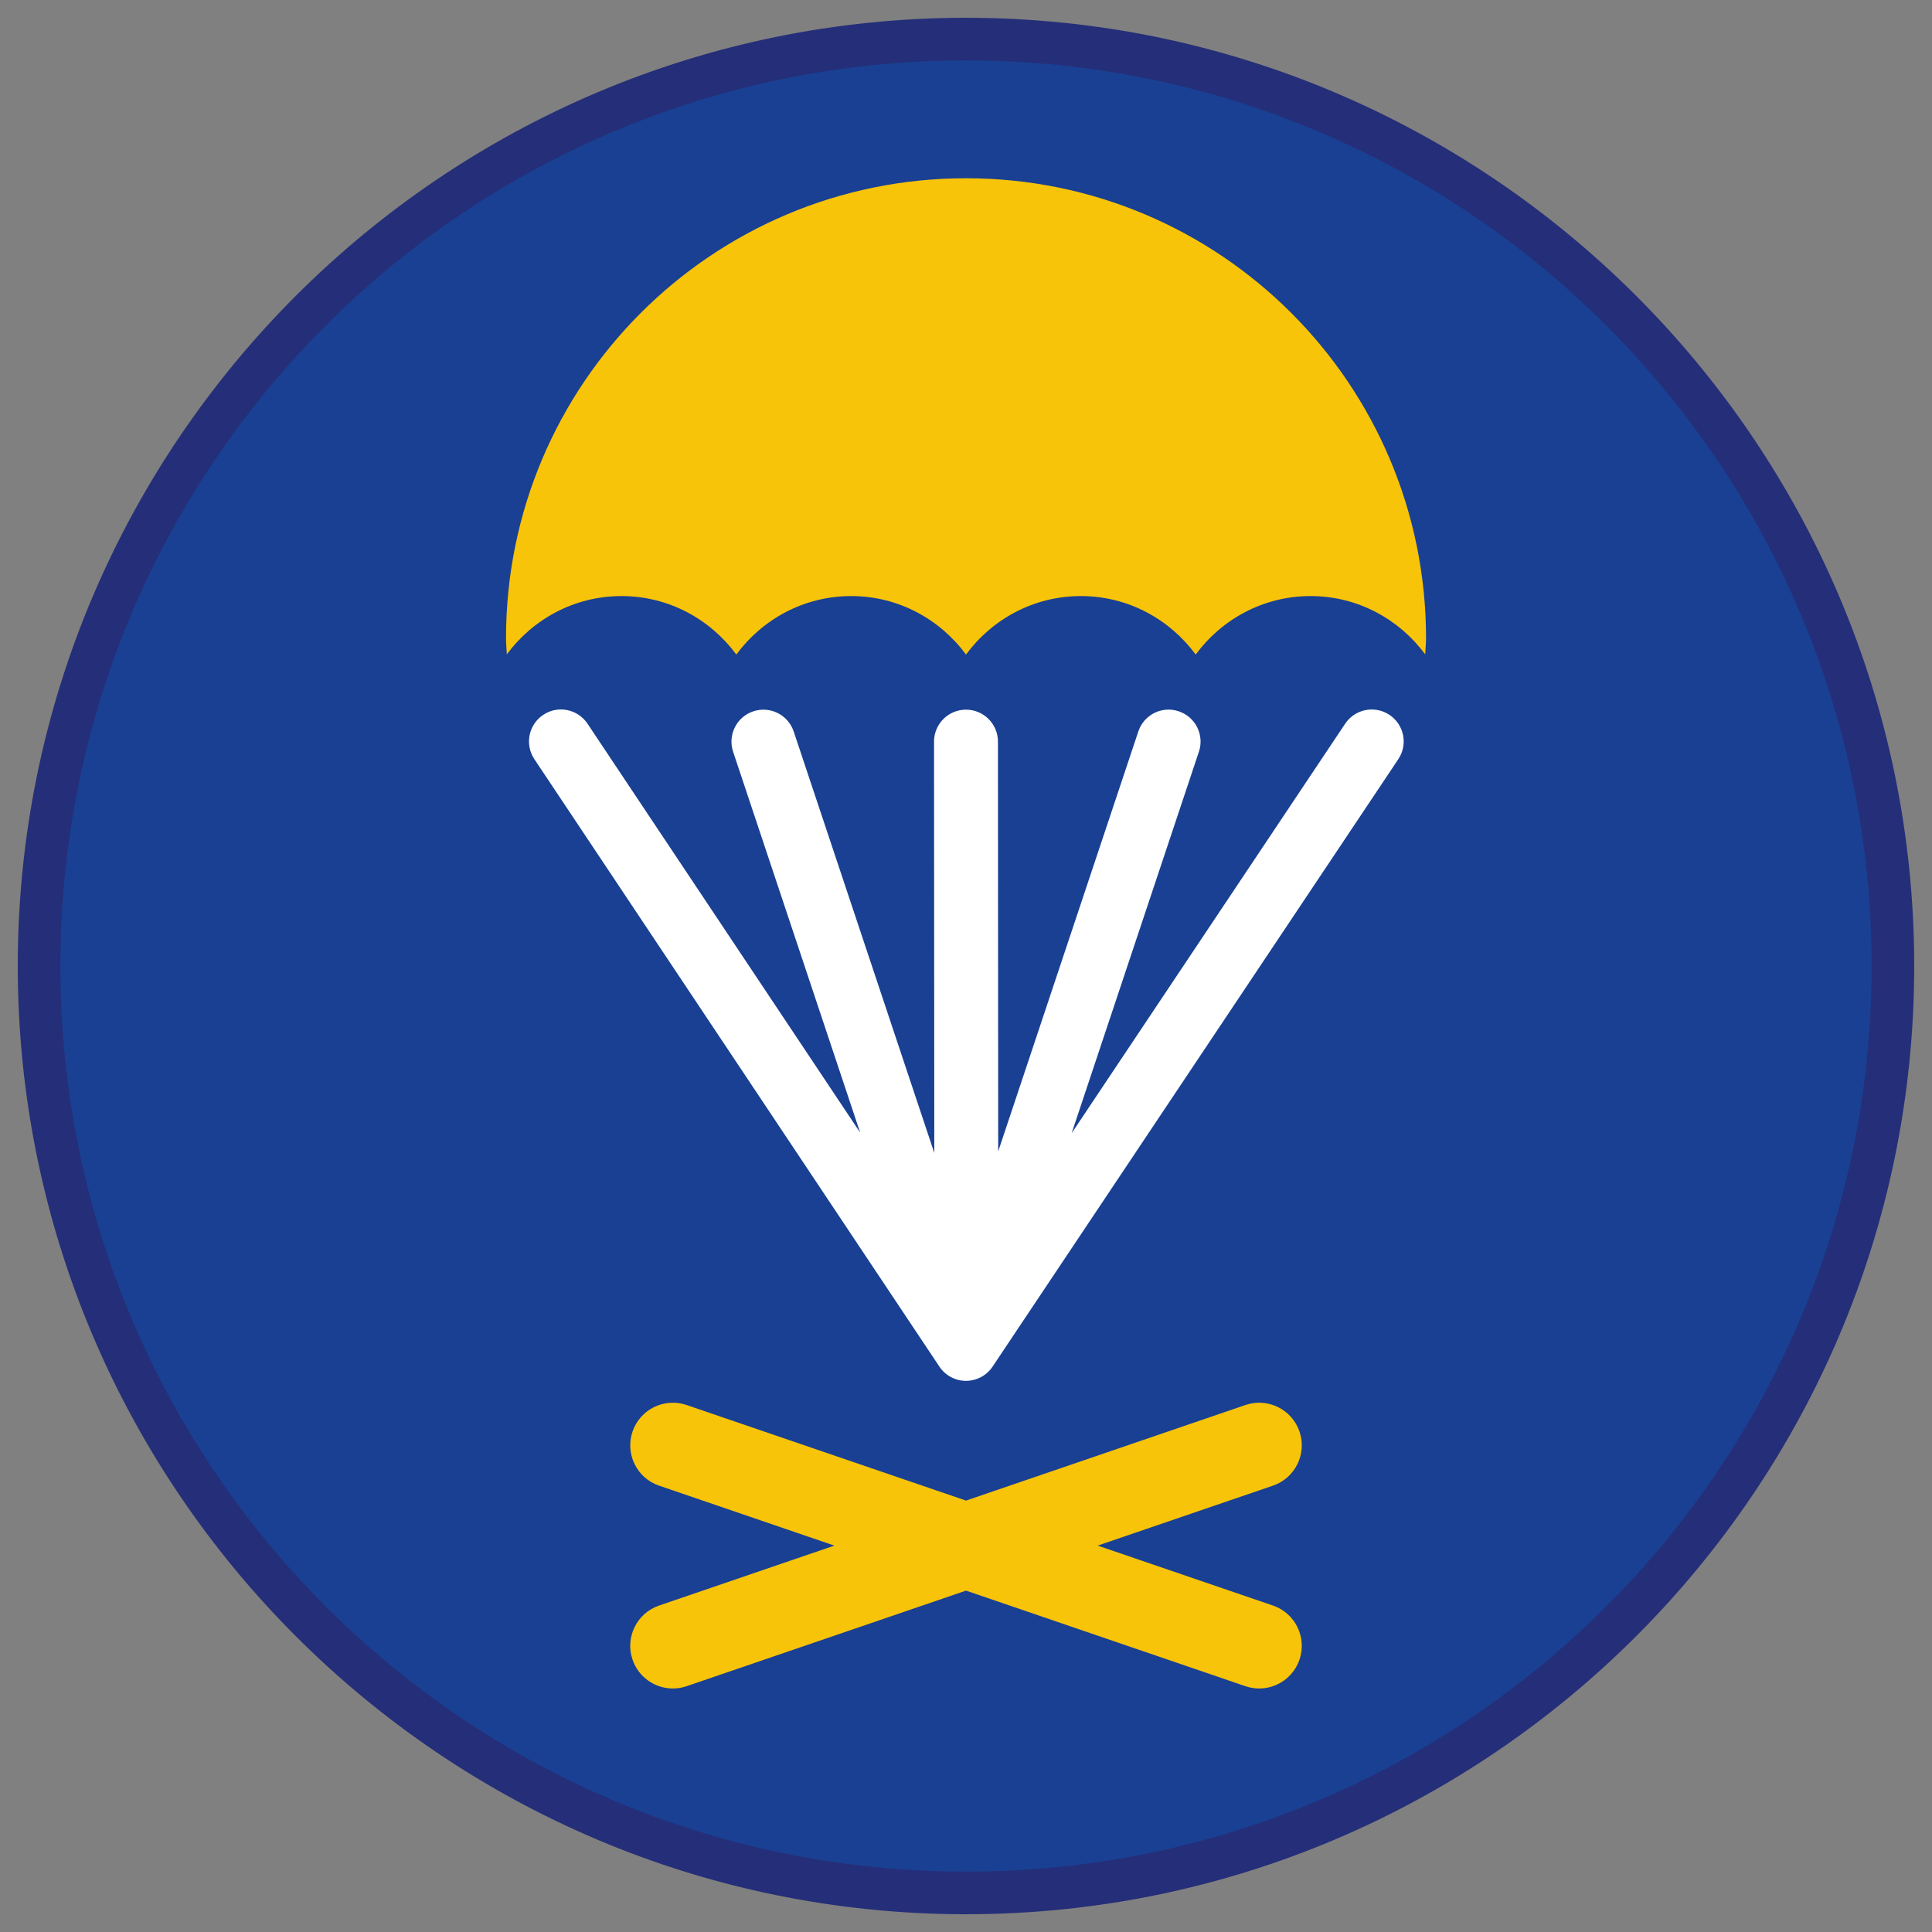
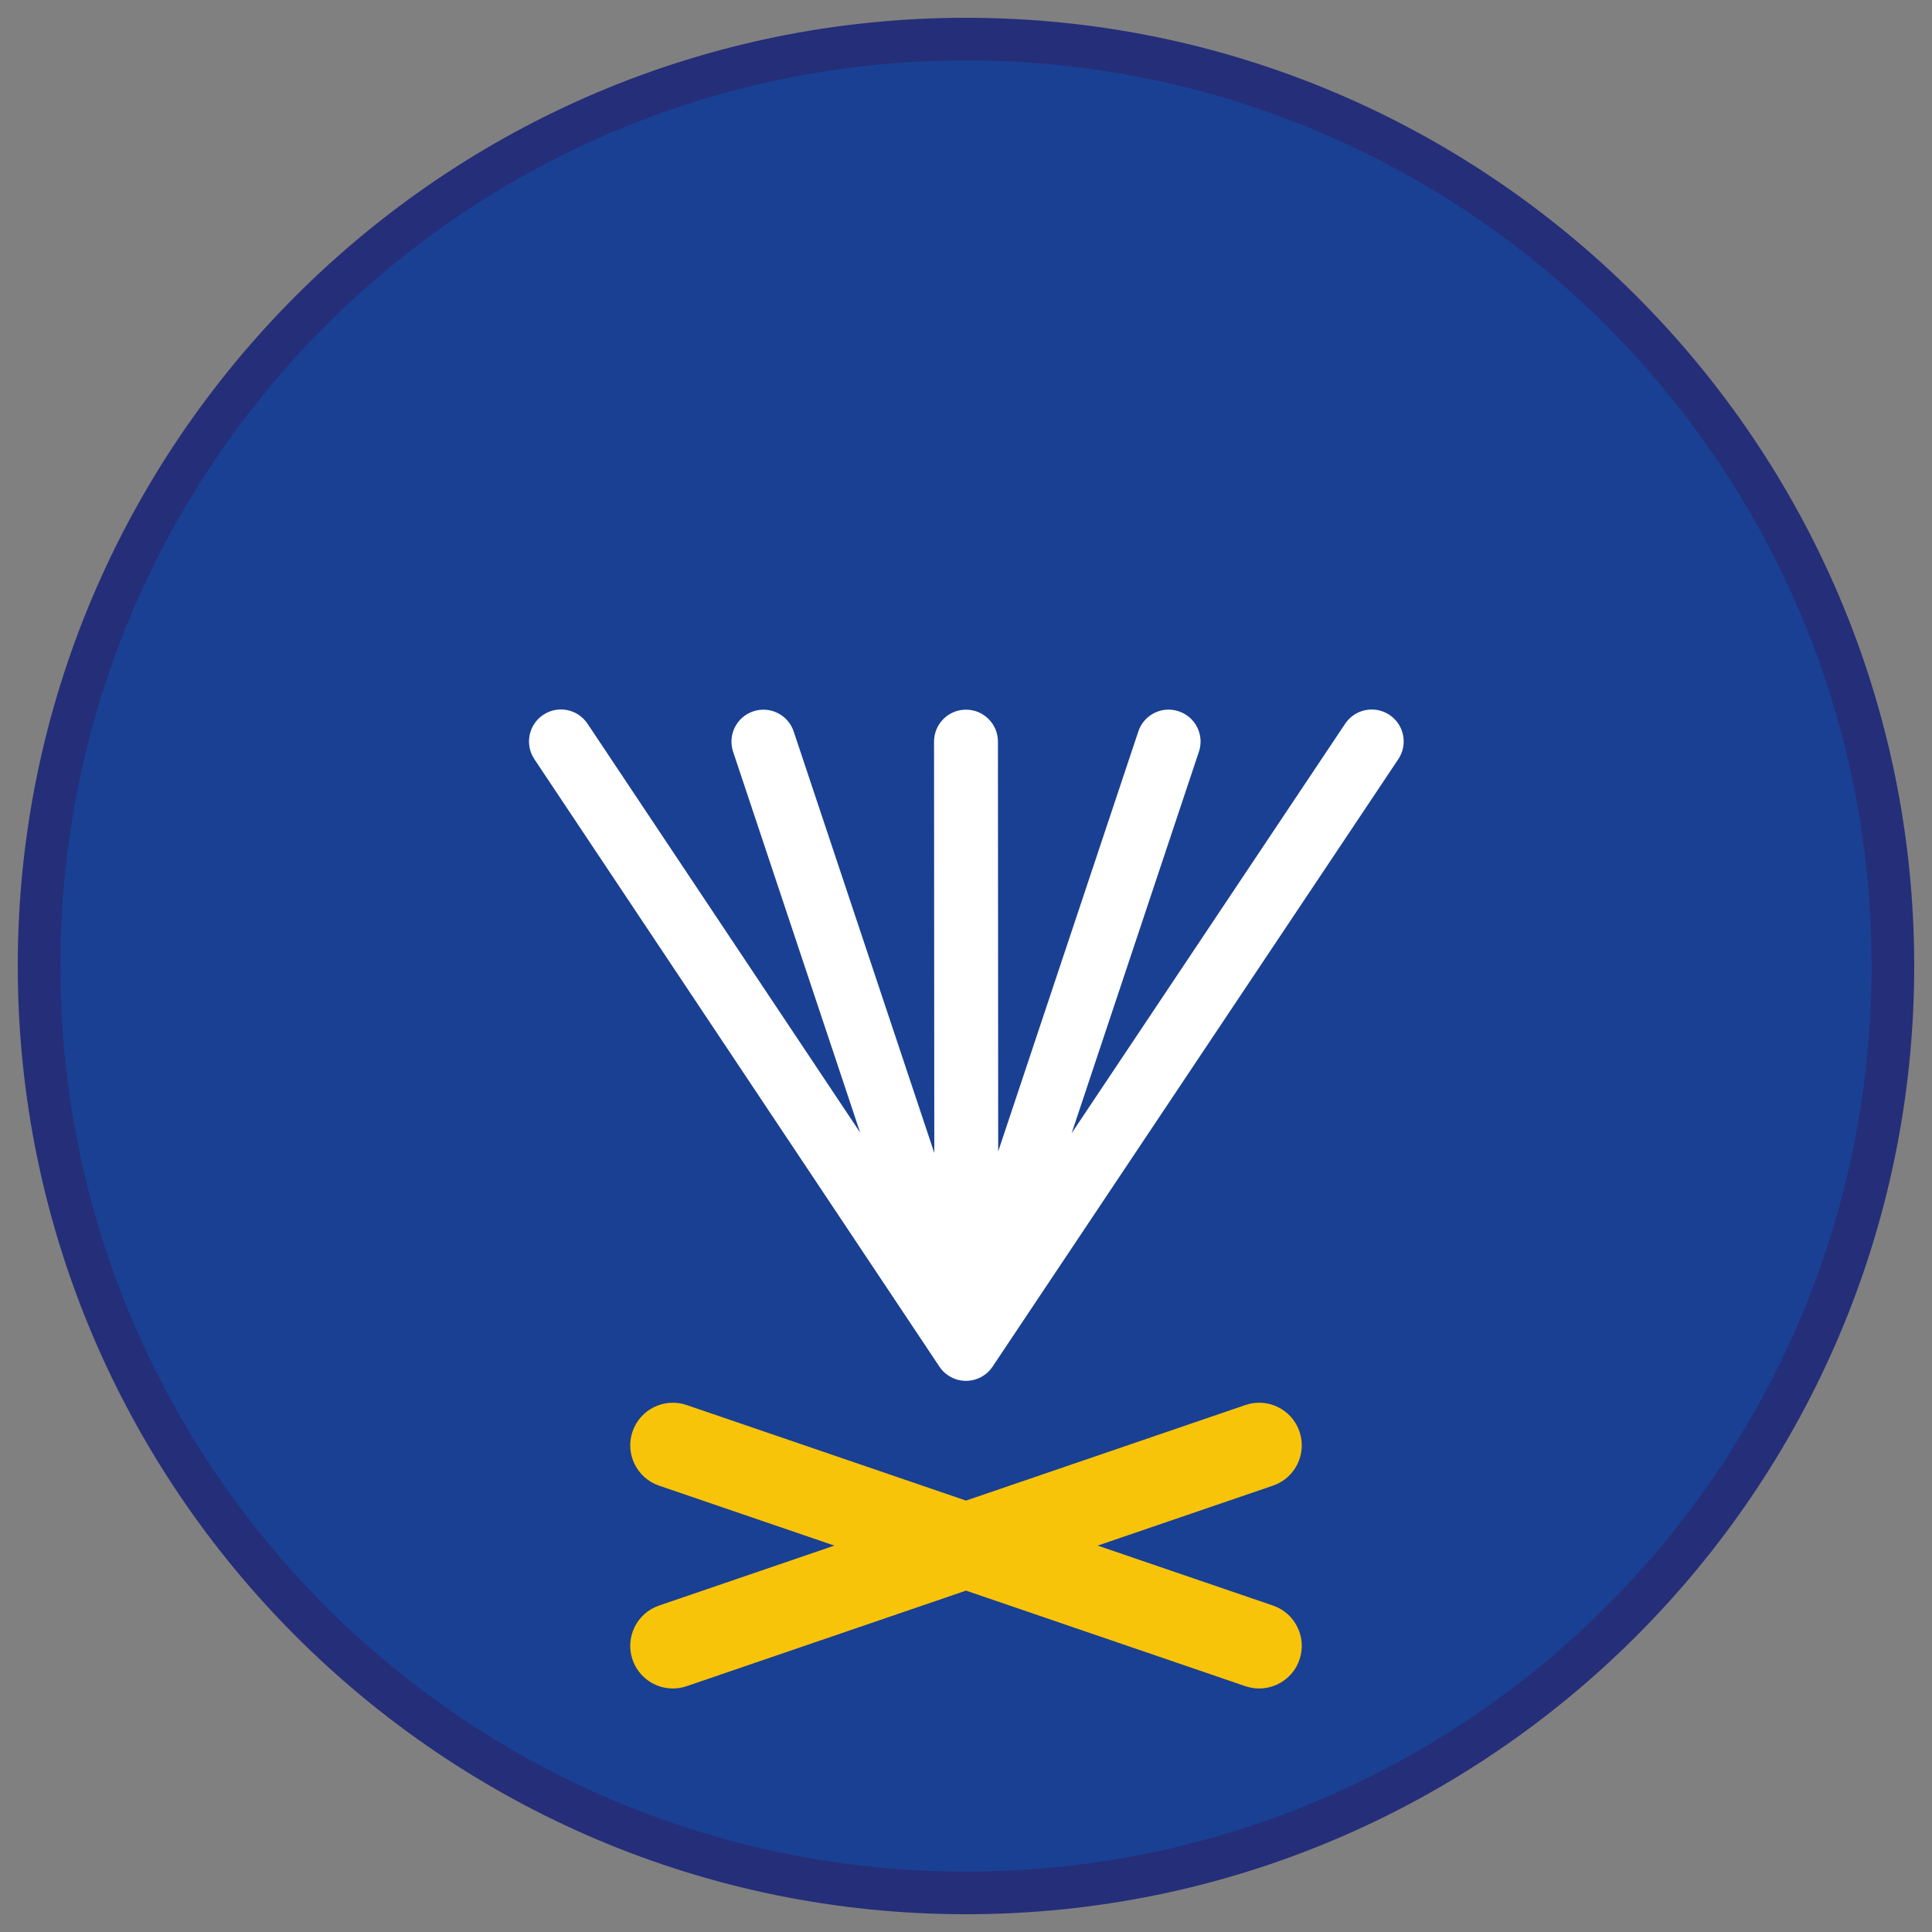
<svg xmlns="http://www.w3.org/2000/svg" version="1.1" x="0px" y="0px" viewBox="0 0 90.709 90.709" style="enable-background:new 0 0 90.709 90.709;" xml:space="preserve">
  <rect x="0" y="0" width="90.709" height="90.709" fill="#808080" stroke="none" />
  <g id="ratownik-1">
    <g>
      <g>
        <circle style="fill:#194093;" cx="45.354" cy="45.355" r="43.52" />
        <g>
          <path style="fill:#252E78;" d="M45.354,2.835c23.483,0,42.52,19.037,42.52,42.52s-19.037,42.52-42.52,42.52      s-42.52-19.037-42.52-42.52S21.871,2.835,45.354,2.835 M45.354,0.835c-24.548,0-44.52,19.971-44.52,44.52      s19.971,44.52,44.52,44.52s44.52-19.971,44.52-44.52S69.903,0.835,45.354,0.835L45.354,0.835z" />
        </g>
      </g>
    </g>
  </g>
  <g id="Warstwa_4">
    <g>
      <g>
        <g>
-           <path style="fill:#F8C409;" d="M29.179,27.986c2.218,0,4.169,1.088,5.392,2.746c1.223-1.658,3.174-2.746,5.392-2.746      s4.169,1.088,5.392,2.746c1.223-1.658,3.174-2.746,5.392-2.746s4.169,1.088,5.392,2.746c1.223-1.658,3.174-2.746,5.392-2.746      c2.214,0,4.161,1.085,5.385,2.737c0.009-0.253,0.038-0.5,0.038-0.756c0-11.928-9.67-21.598-21.598-21.598      s-21.598,9.67-21.598,21.598c0,0.255,0.029,0.503,0.038,0.756C25.018,29.071,26.965,27.986,29.179,27.986z" />
-         </g>
+           </g>
      </g>
      <path style="fill:#F8C409;" d="M59.767,75.382l-8.231-2.815l8.231-2.815c1.045-0.357,1.603-1.495,1.245-2.54    s-1.493-1.603-2.54-1.245l-13.117,4.487l-13.117-4.487c-1.048-0.356-2.183,0.201-2.54,1.245c-0.357,1.045,0.2,2.183,1.245,2.54    l8.231,2.815l-8.231,2.815c-1.045,0.357-1.603,1.495-1.245,2.54c0.284,0.83,1.061,1.354,1.893,1.354    c0.215,0,0.433-0.035,0.647-0.108l13.117-4.487l13.117,4.487c0.215,0.073,0.433,0.108,0.647,0.108    c0.832,0,1.608-0.523,1.893-1.354C61.369,76.877,60.811,75.739,59.767,75.382z" />
      <path style="fill:#FFFFFF;" d="M65.237,33.564c-0.687-0.459-1.619-0.275-2.08,0.414L50.314,53.206l5.976-17.913    c0.263-0.786-0.162-1.636-0.948-1.897c-0.785-0.266-1.636,0.161-1.897,0.948L46.866,54.06l-0.012-19.241    c0-0.828-0.671-1.5-1.5-1.5s-1.5,0.672-1.5,1.5l0.012,19.313l-6.601-19.787c-0.262-0.786-1.111-1.21-1.897-0.948    c-0.786,0.262-1.21,1.111-0.948,1.897l5.965,17.882l-12.8-19.197c-0.46-0.689-1.391-0.878-2.08-0.416    c-0.689,0.46-0.875,1.391-0.416,2.08l19.017,28.521c0.278,0.417,0.746,0.668,1.248,0.668h0c0.501,0,0.969-0.25,1.248-0.667    l19.05-28.521C66.112,34.955,65.927,34.024,65.237,33.564z" />
    </g>
  </g>
</svg>